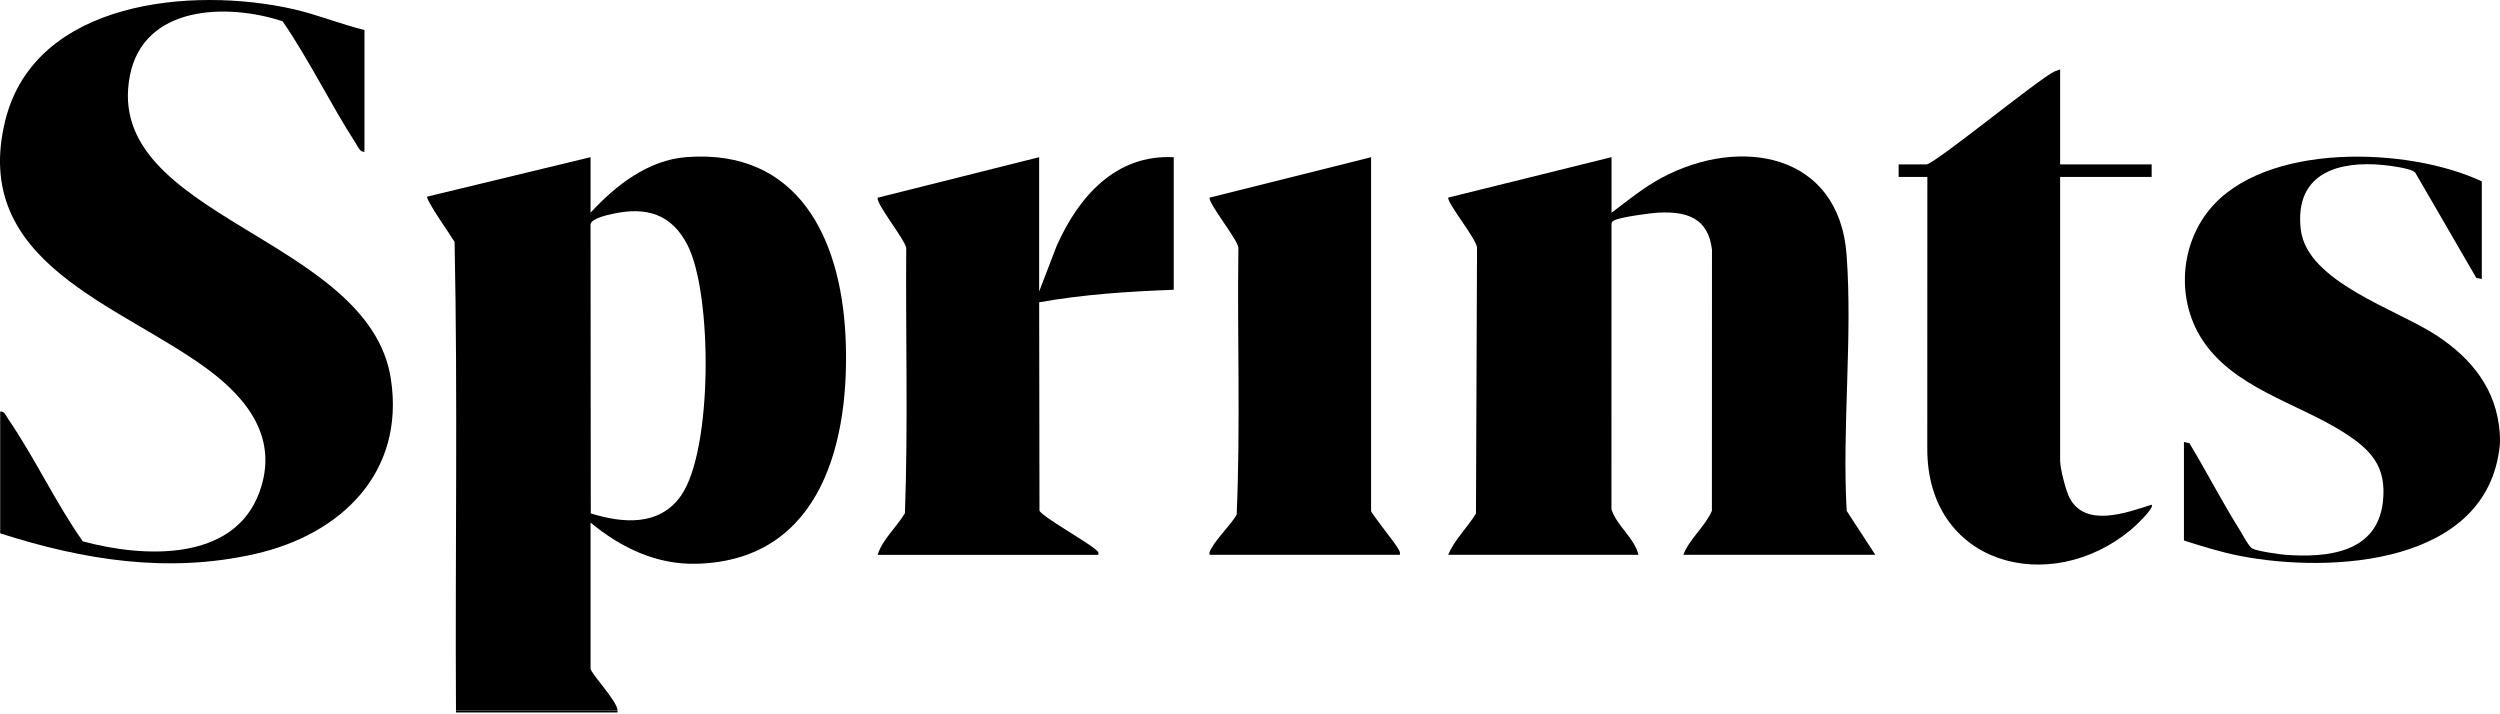
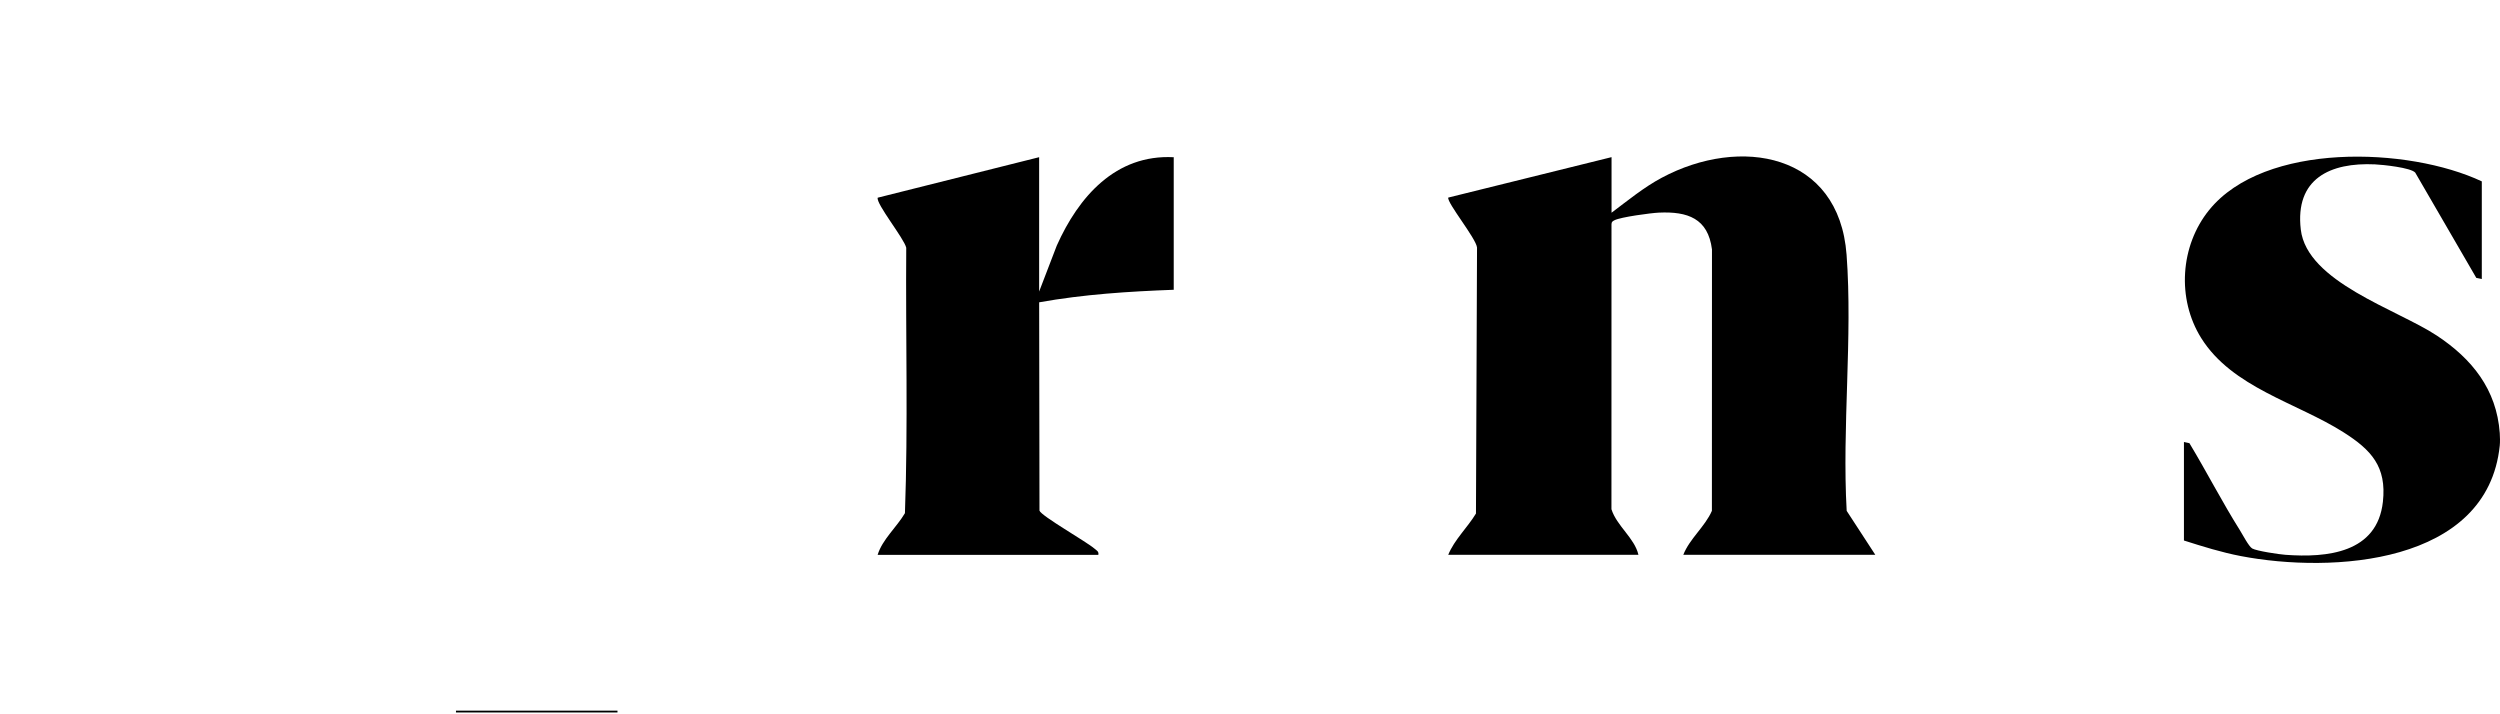
<svg xmlns="http://www.w3.org/2000/svg" width="308" height="88" viewBox="0 0 308 88" fill="none">
  <path d="M307.97 54.895C306.457 69.593 287.261 70.65 276.09 68.512C273.703 68.056 271.367 67.325 269.061 66.59V54.454L269.736 54.599C271.865 58.134 273.763 61.838 275.96 65.332C276.288 65.853 277.046 67.325 277.473 67.573C278.012 67.884 280.801 68.299 281.556 68.352C286.702 68.731 292.878 68.133 293.574 61.817C294.051 57.492 292.144 55.431 288.721 53.258C282.974 49.607 275 47.762 271.181 41.636C268.175 36.816 268.593 30.293 272.161 25.881C278.971 17.463 296.727 18.094 305.758 22.346V34.373L305.08 34.234L297.556 21.265C297.017 20.652 293.562 20.294 292.606 20.25C287.078 19.989 282.725 22.005 283.457 28.279C284.215 34.752 295.327 38.112 300.215 41.343C304.544 44.203 307.582 47.969 307.97 53.352C308.002 53.808 308.017 54.451 307.97 54.898V54.895Z" fill="black" />
  <path d="M76.074 87.553H56.176V87.775H76.074V87.553Z" fill="black" />
-   <path d="M56.177 87.553C56.064 68.314 56.405 49 56.005 29.799C55.587 29.079 52.39 24.564 52.641 24.223L72.757 19.364V26.204C75.837 22.855 79.837 19.714 84.577 19.355C98.334 18.313 103.563 29.366 104.161 41.31C104.8 54.078 101.36 68.989 85.91 69.454C80.918 69.605 76.497 67.488 72.757 64.382V82.366C72.757 82.964 76.139 86.449 76.074 87.55H56.177V87.553ZM72.784 63.251C76.755 64.482 81.255 64.85 83.905 61.059C87.823 55.458 87.775 36.286 84.731 30.252C82.751 26.323 79.594 25.434 75.443 26.352C74.738 26.509 72.888 26.912 72.755 27.64L72.784 63.251Z" fill="black" />
  <path d="M198.542 19.367V26.207C200.543 24.709 202.506 23.086 204.727 21.899C214.385 16.735 226.569 18.834 227.499 31.394C228.254 41.586 226.931 52.654 227.511 62.937L231.037 68.352H207.383C208.144 66.389 210.071 64.864 210.906 62.934L210.915 30.731C210.432 26.891 207.901 26.038 204.386 26.195C203.383 26.239 199.673 26.74 198.912 27.131C198.666 27.258 198.539 27.326 198.536 27.637L198.53 62.735C199.169 64.787 201.381 66.288 201.855 68.352H178.422C179.18 66.49 180.794 64.997 181.839 63.268L181.97 30.497C181.86 29.378 178.254 24.984 178.425 24.342L198.539 19.361L198.542 19.367Z" fill="black" />
-   <path d="M44.901 3.698V18.704C44.354 18.763 44.093 18.058 43.839 17.668C40.676 12.764 38.124 7.441 34.817 2.62C27.965 0.37 17.661 0.625 15.991 9.38C12.672 26.805 45.47 29.138 48.156 46.681C49.923 58.235 42.009 65.85 31.418 68.248C20.69 70.676 10.321 69.006 0.023 65.708V50.702C0.556 50.628 0.749 51.241 0.998 51.605C4.269 56.375 6.851 61.933 10.2 66.691C17.54 68.684 28.791 69.326 31.962 60.63C34.337 54.122 30.621 49.234 25.647 45.535C14.798 37.47 -3.719 32.466 0.657 14.816C4.32 0.042 23.701 -1.679 36.102 1.116C39.077 1.788 41.941 2.97 44.898 3.698H44.901Z" fill="black" />
  <path d="M128.022 19.367V35.919L130.196 30.255C132.875 24.265 137.432 18.994 144.603 19.37V35.7C139.046 35.907 133.5 36.262 128.025 37.245L128.064 62.91C128.262 63.564 133.861 66.733 134.856 67.603C135.111 67.825 135.398 67.941 135.315 68.358H108.125C108.7 66.463 110.479 64.944 111.489 63.221C111.88 52.366 111.566 41.414 111.649 30.524C111.397 29.39 107.903 25.091 108.134 24.356L128.019 19.367H128.022Z" fill="black" />
-   <path d="M253.809 8.554V20.25H265.084V21.795H253.809V56.772C253.809 57.711 254.511 60.473 254.973 61.347C256.93 65.051 261.993 63.165 265.081 62.179C265.469 62.596 262.961 64.903 262.535 65.261C252.536 73.59 237.385 69.575 237.441 55.235L237.45 21.795H233.912V20.25H237.338C238.312 20.25 250.976 9.869 253.075 8.818L253.806 8.554H253.809Z" fill="black" />
-   <path d="M168.918 19.367V62.949C168.918 63.233 171.855 66.857 172.24 67.576C172.382 67.843 172.539 67.994 172.456 68.355H149.024C148.941 67.994 149.098 67.843 149.24 67.576C149.939 66.268 151.57 64.752 152.358 63.407C152.834 52.499 152.417 41.458 152.571 30.5C152.414 29.411 148.837 25.043 149.027 24.345L168.921 19.367H168.918Z" fill="black" />
</svg>